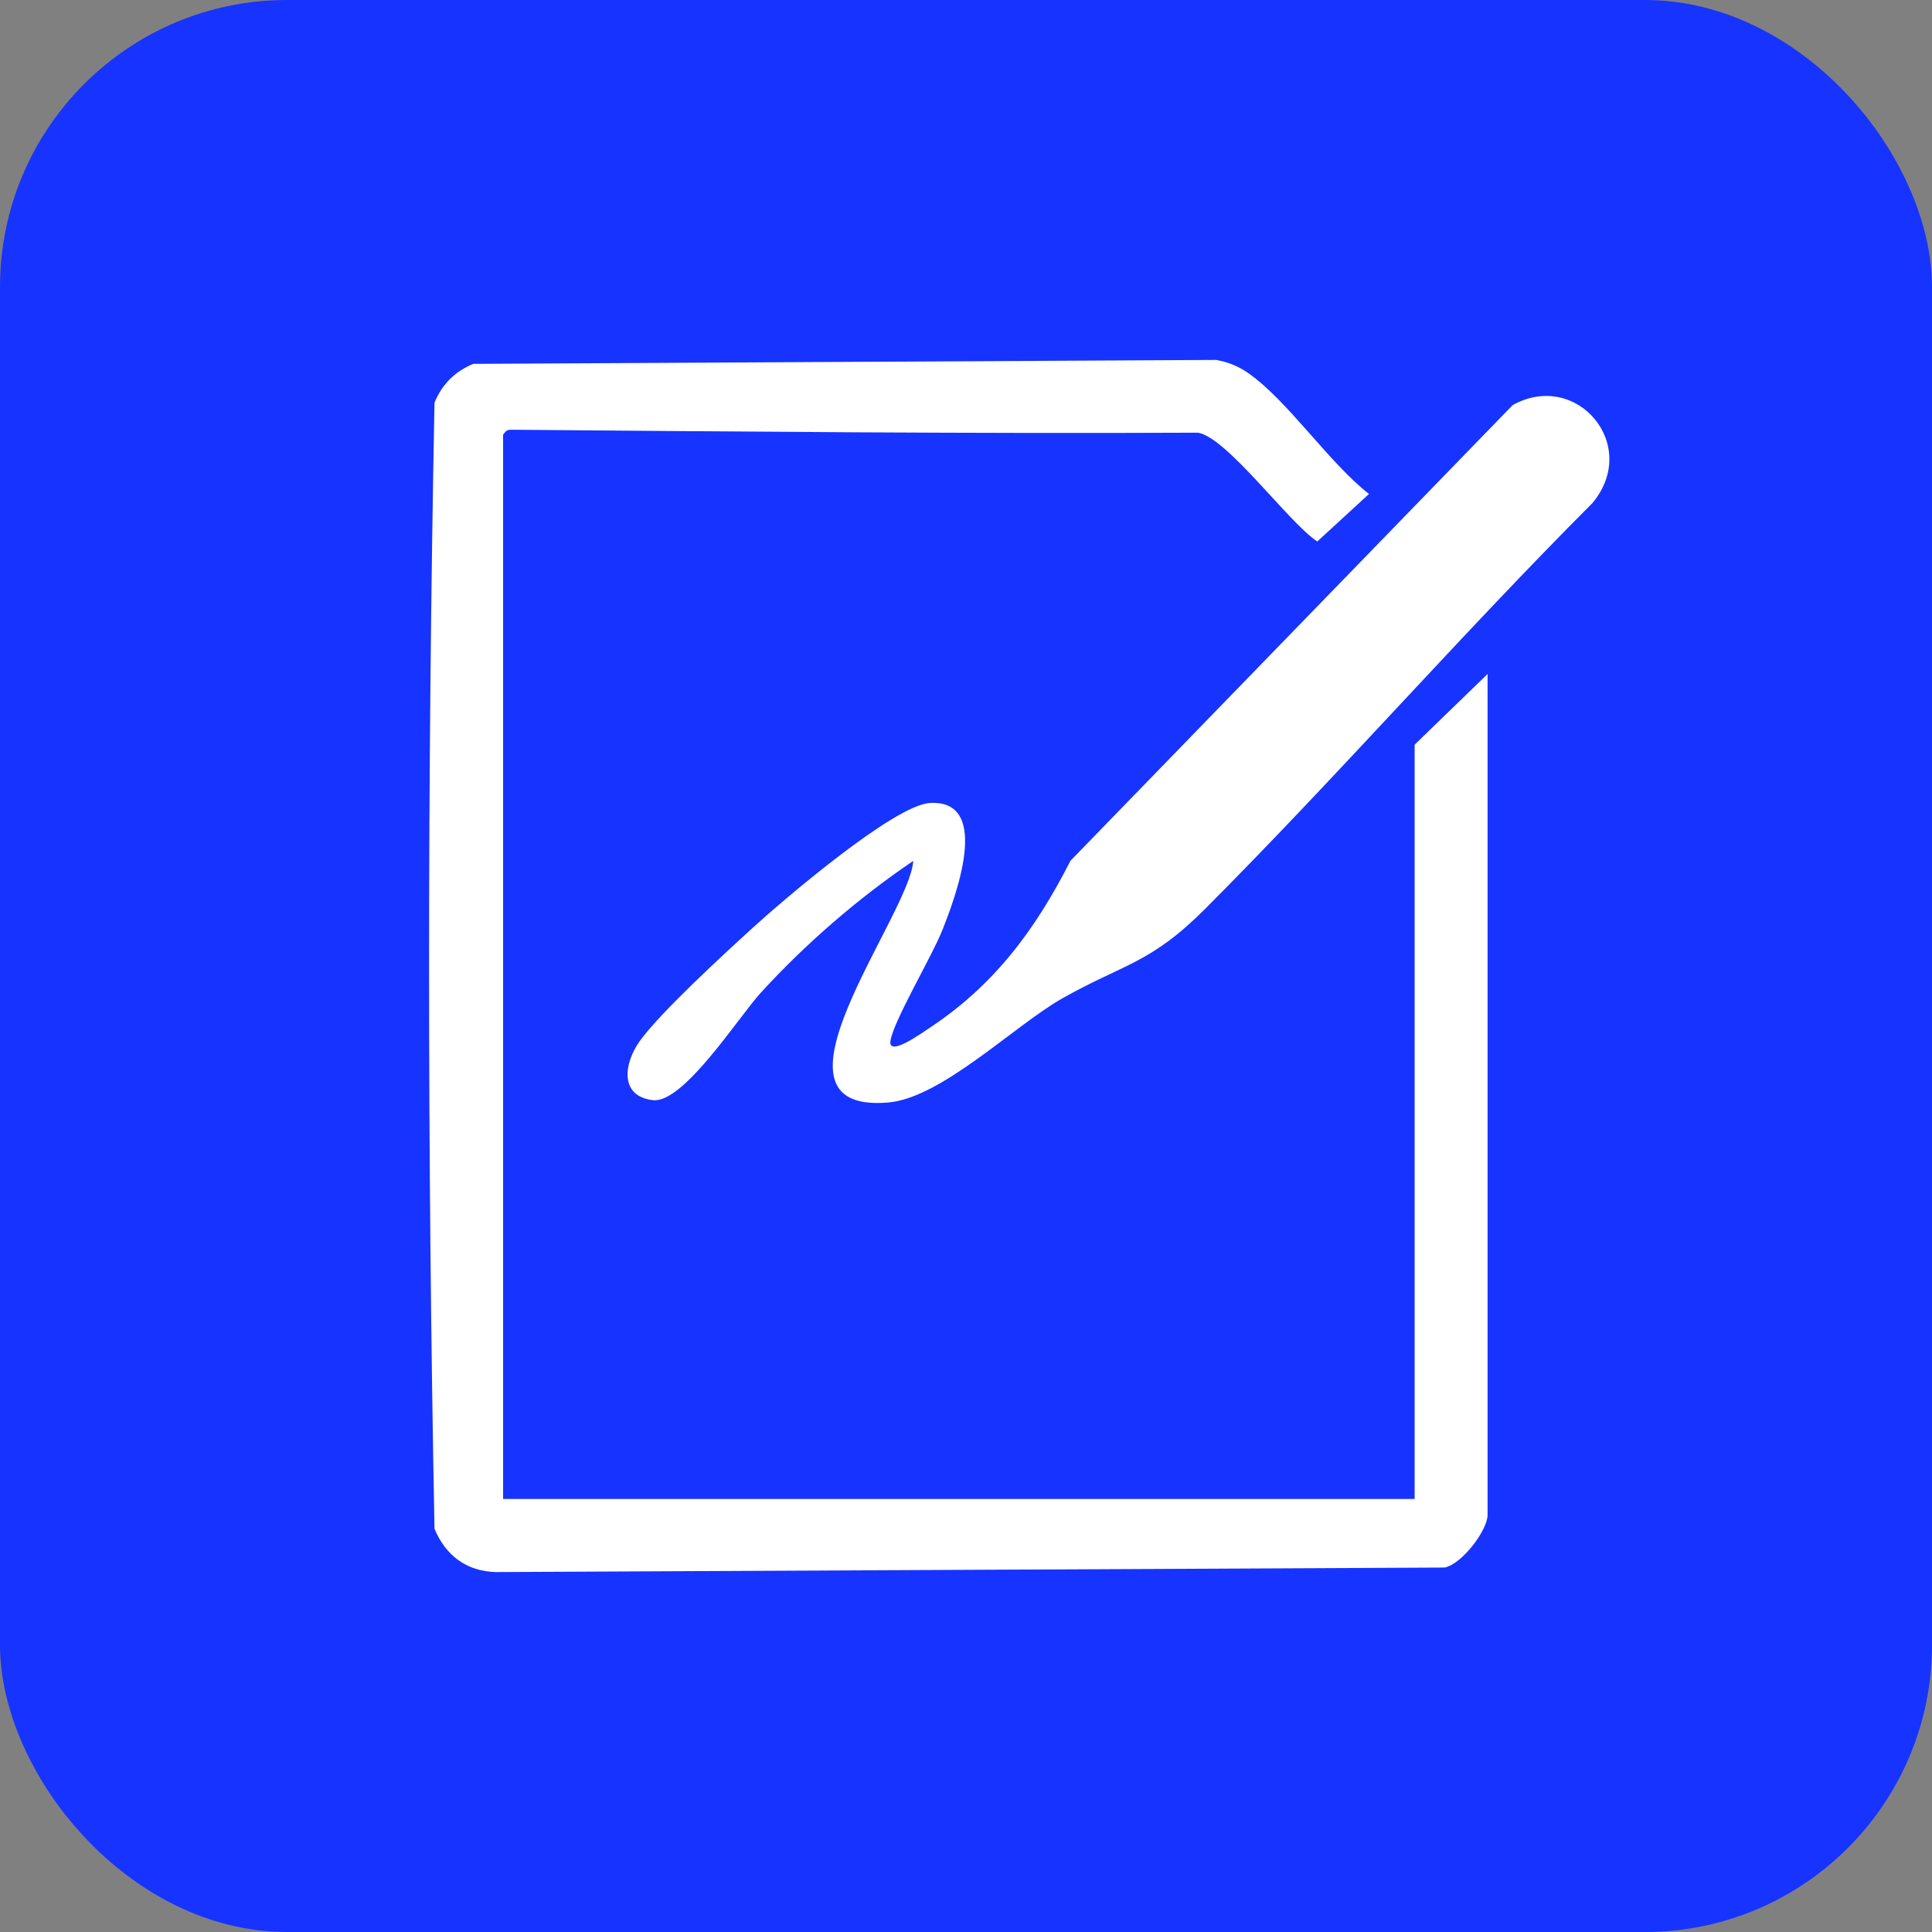
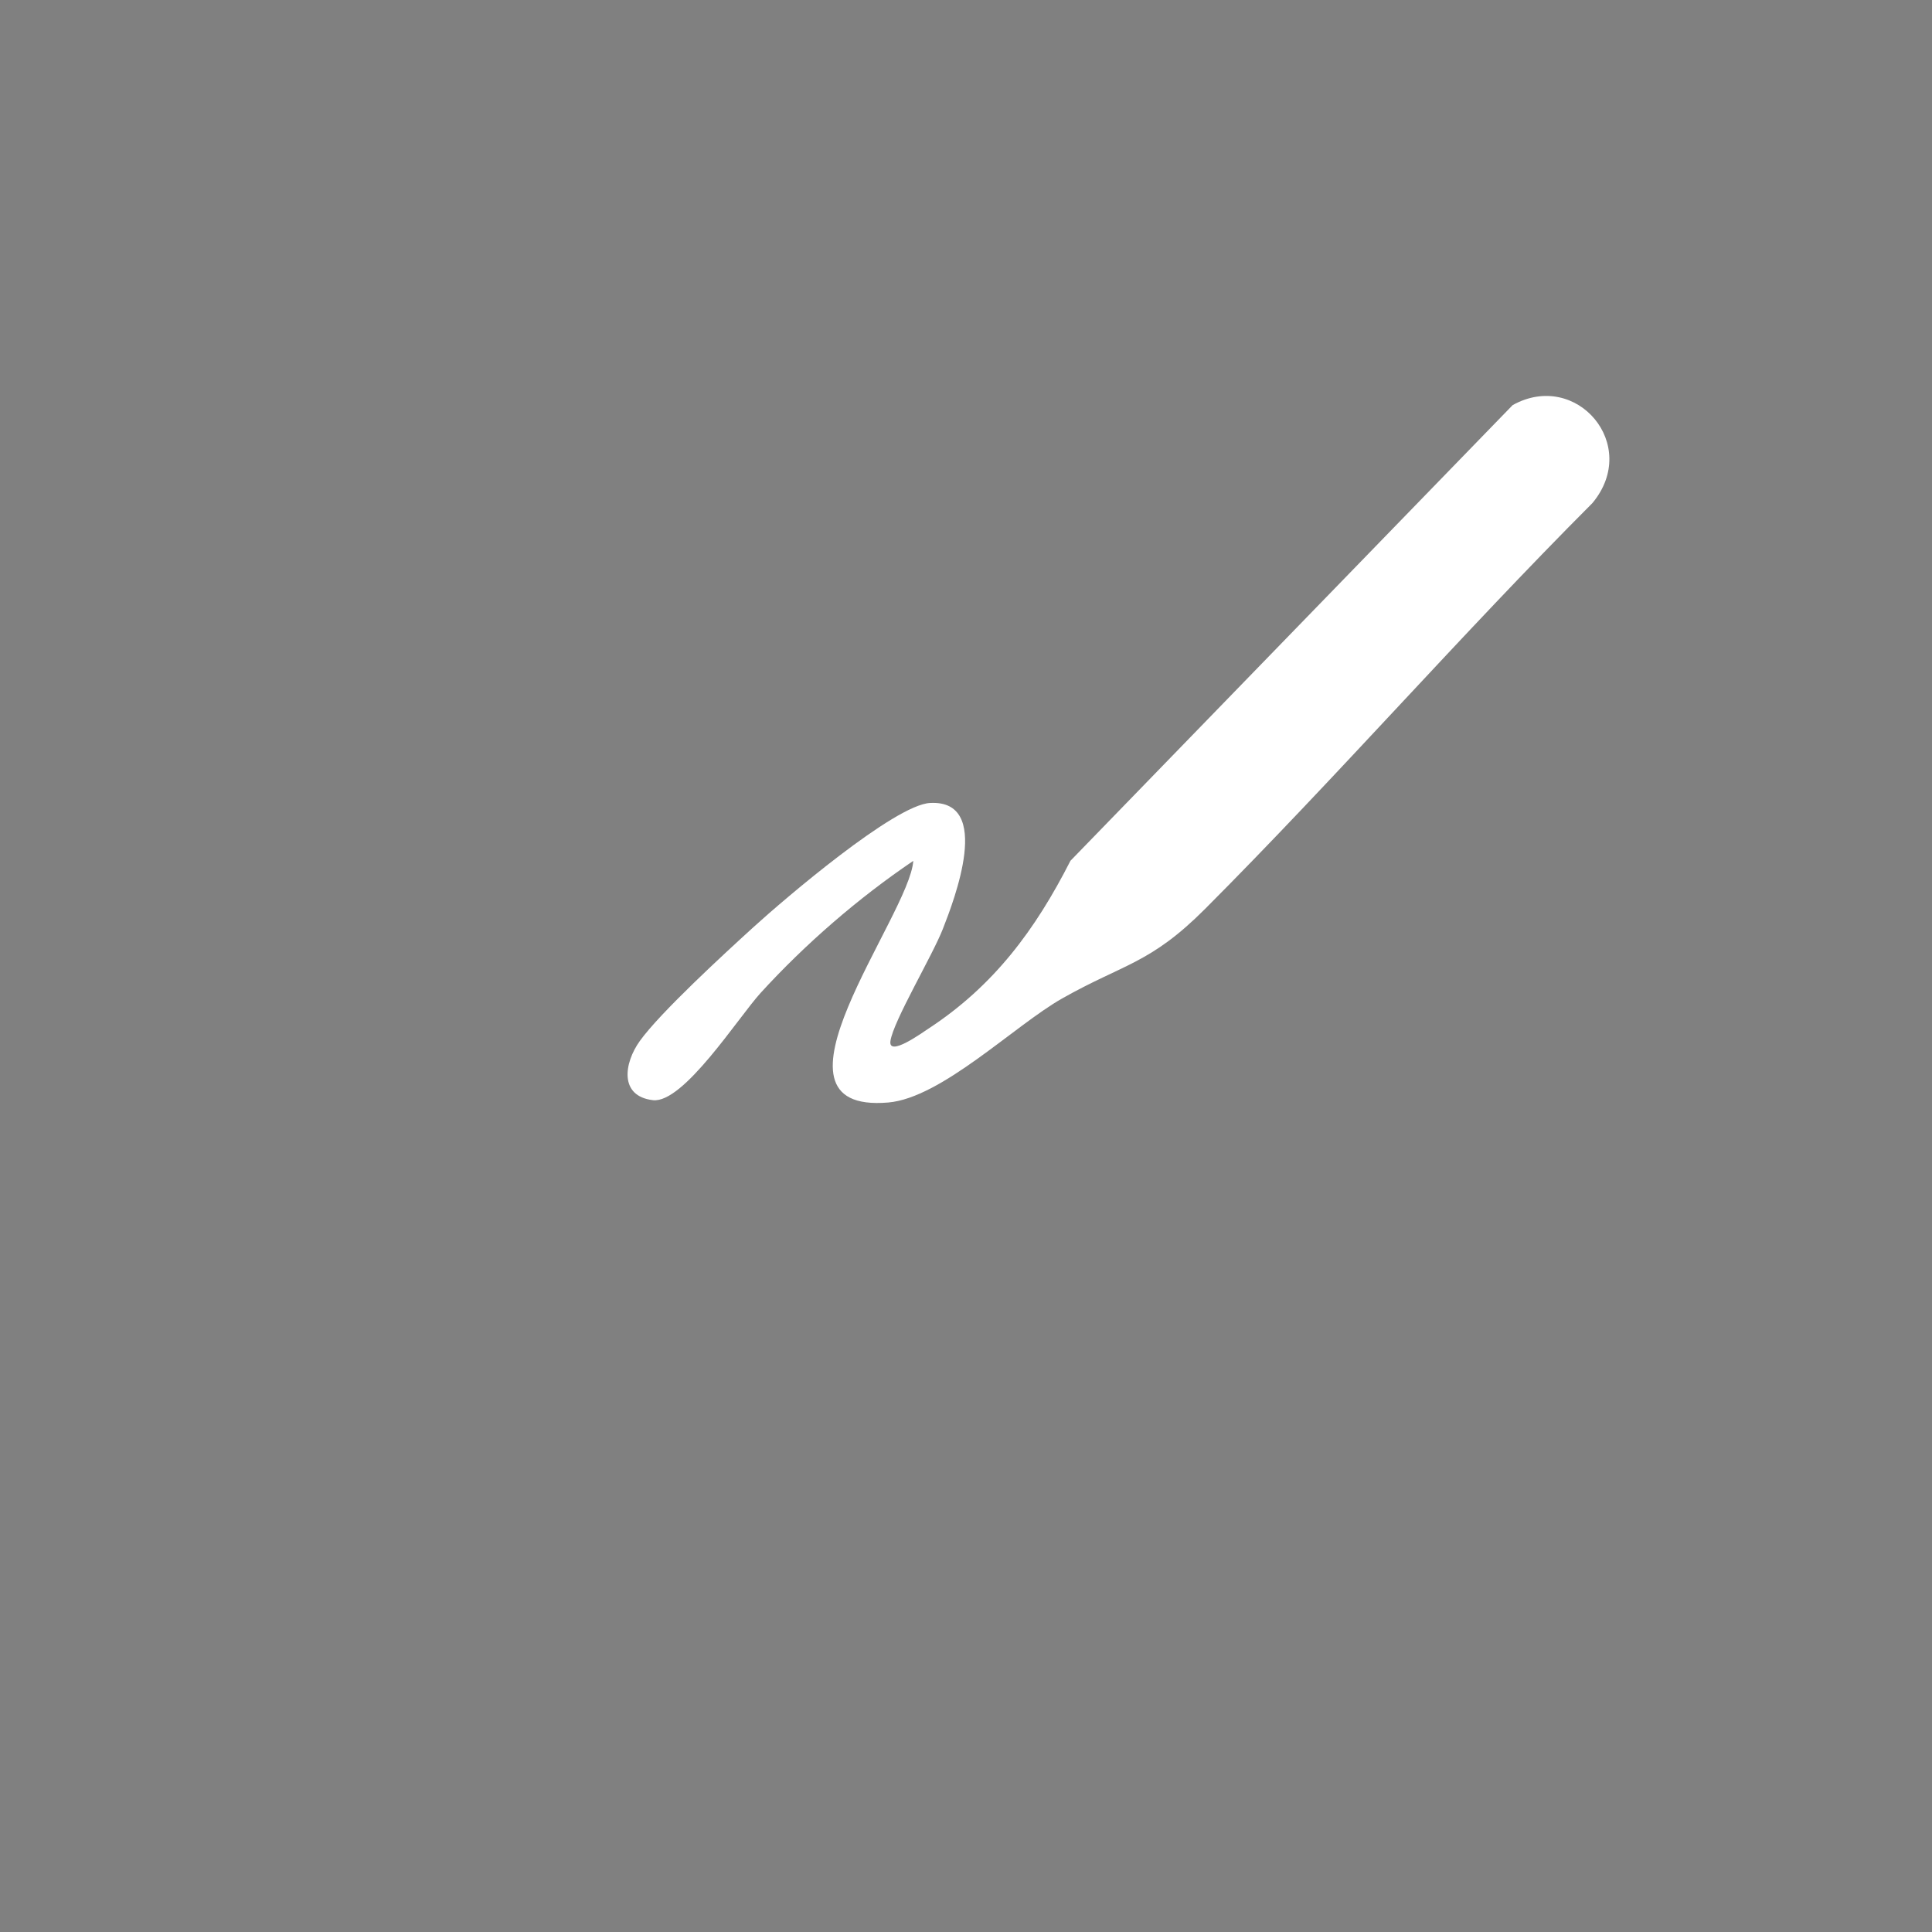
<svg xmlns="http://www.w3.org/2000/svg" id="Layer_2" data-name="Layer 2" viewBox="0 0 726.15 726.15">
  <rect x="0" y="0" width="726.15" height="726.15" fill="#808080" stroke="none" />
  <defs>
    <style>
      .cls-1 {
        fill: #1733ff;
      }

      .cls-2 {
        fill: #fff;
      }
    </style>
  </defs>
  <g id="Layer_1-2" data-name="Layer 1">
-     <rect class="cls-1" width="726.15" height="726.15" rx="107.9" ry="107.9" />
-     <path class="cls-2" d="M189.09,563.39h342.61v-283.51l27.41-26.55v316.06c0,5.7-9.62,18.55-16.19,19.78l-356.47,1.7c-11.1-.26-18.95-6.24-23.14-16.26-2.72-140.68-2.72-282.66,0-423.29,2.87-6.9,7.65-11.69,14.56-14.56l279.16-1.48c4.49.76,8.43,2.36,12.16,4.97,14.97,10.49,30.24,33.61,45.35,45.41l-19.43,17.86c-10.78-7.1-33.98-39.17-44.87-40.89-85.81.39-172.41-.41-257.65-1.11-2.02-.02-2.21.15-3.5,1.87v400Z" />
    <path class="cls-2" d="M343.25,323.57c-20.64,13.96-40.61,31.25-57.39,49.65-8.34,9.15-29.01,41.62-40.46,40.28-12.73-1.48-10.9-13.92-4.91-22.26,7.7-10.72,32.07-33.1,42.8-42.86,11.41-10.38,52.87-45.84,66.24-46.58,23.73-1.32,9.1,36.48,4.82,47.41-3.96,10.09-18.55,34.51-19.67,42.02-.93,6.23,11.92-3.07,14.26-4.6,24.61-16.13,40.15-37.1,53.39-63.1l166.21-171.27c23.97-13.35,48.19,14.98,29.97,36.83-49.59,49.68-96.02,102.85-145.56,152.51-20.68,20.73-30.55,20.56-53.71,33.66-17.87,10.11-45.35,37.41-65.4,39.12-51.28,4.39,8.03-70.16,9.42-90.81Z" />
  </g>
</svg>